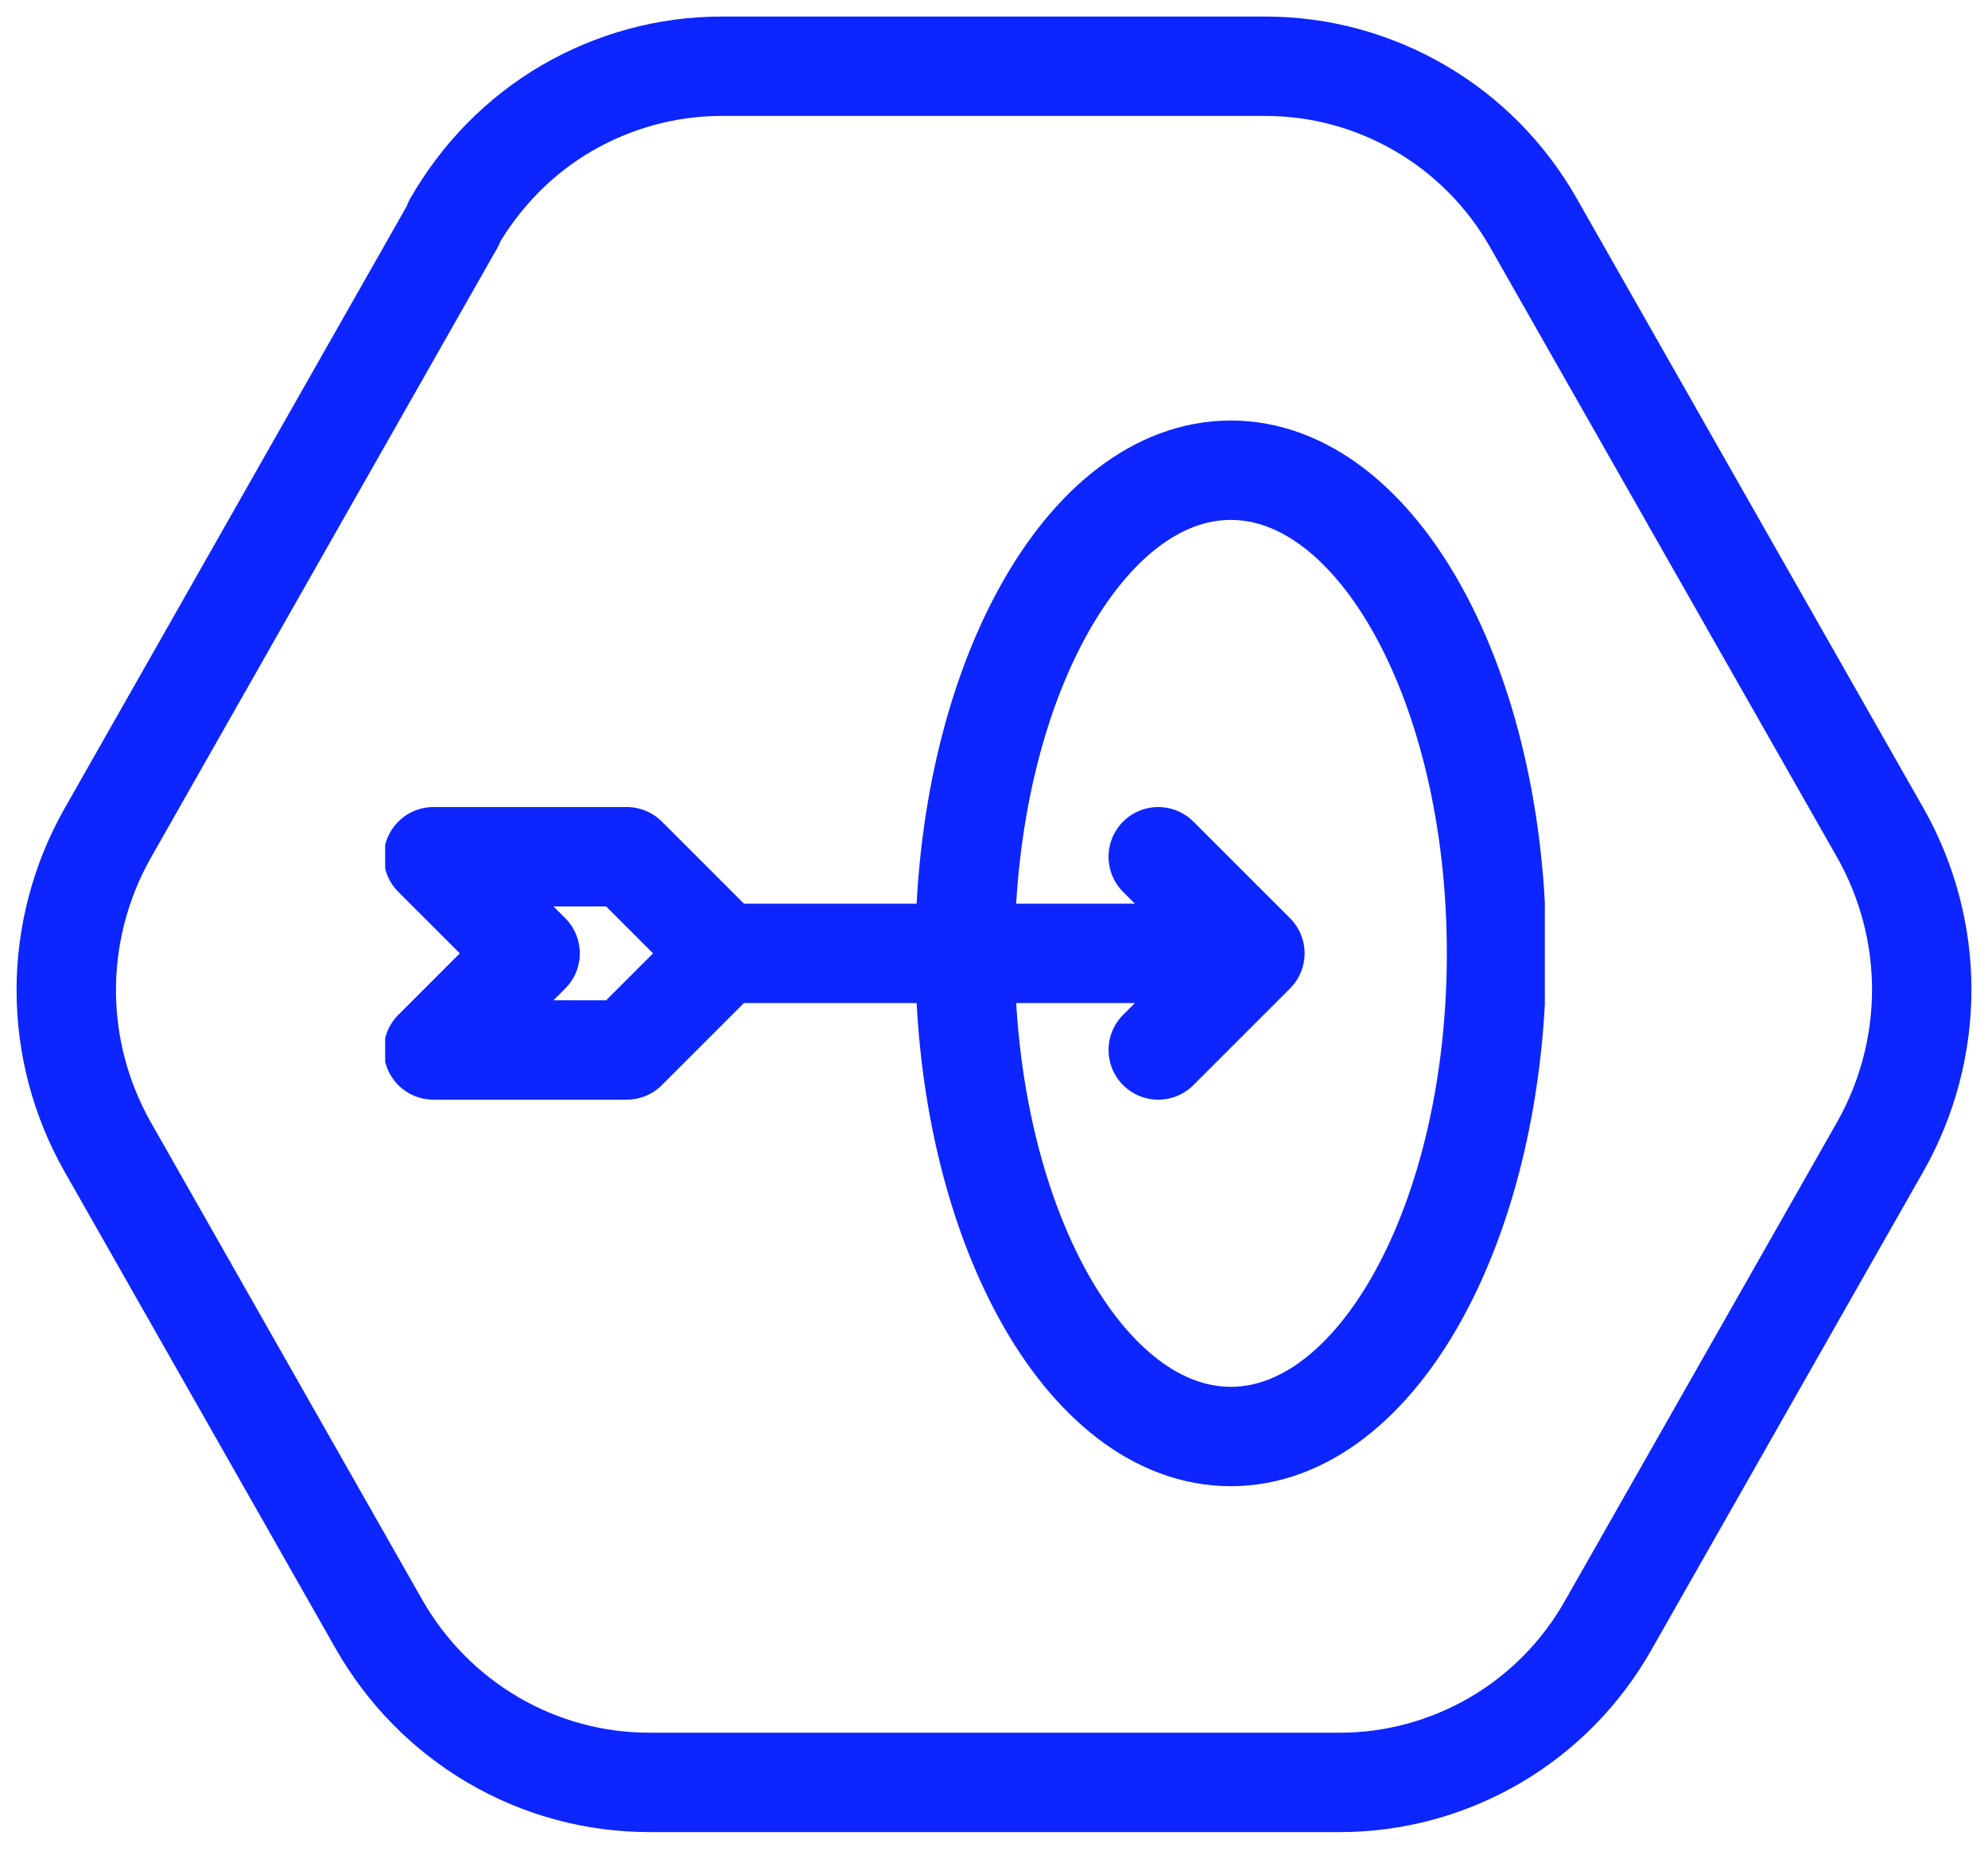
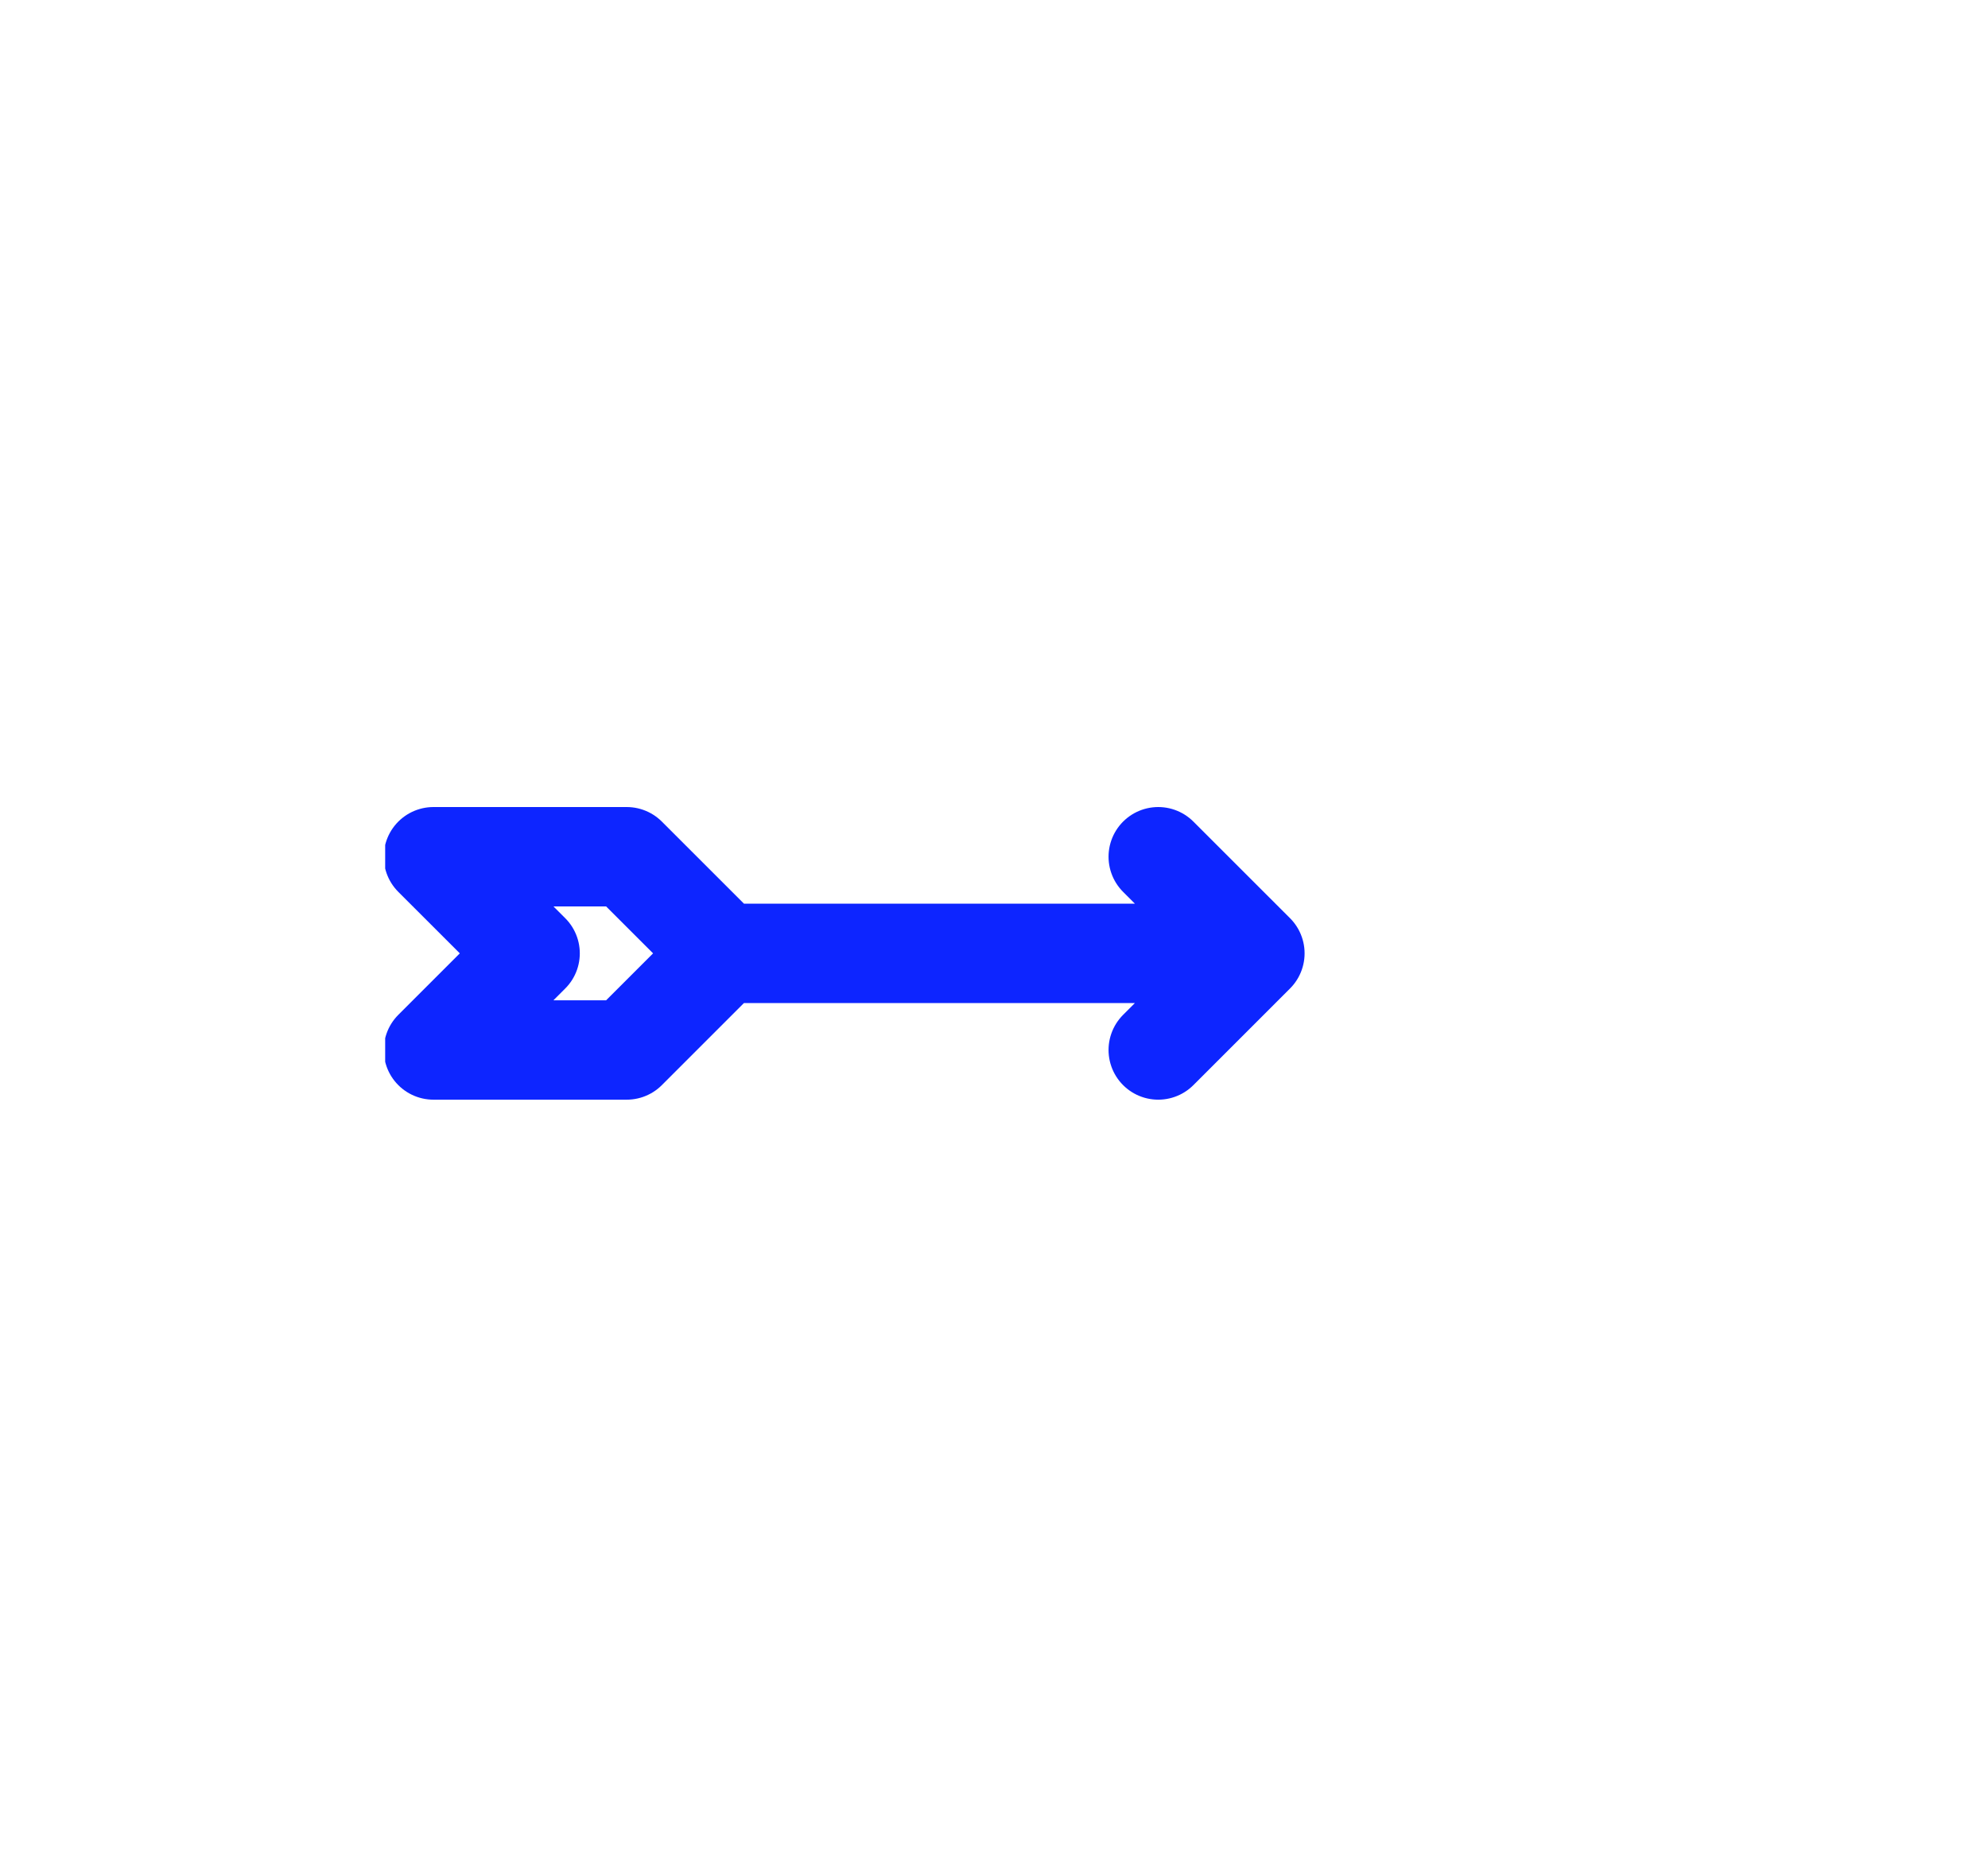
<svg xmlns="http://www.w3.org/2000/svg" width="60" height="56" viewBox="0 0 60 56" fill="none">
-   <path d="M13.704 6.746L3.25 25.148C2.433 26.591 2 28.227 2 29.884C2 31.552 2.433 33.178 3.25 34.62L11.436 49.023C12.262 50.475 13.452 51.683 14.883 52.521C16.315 53.36 17.938 53.8 19.591 53.8H40.449C42.082 53.8 43.695 53.36 45.117 52.532C46.538 51.703 47.717 50.506 48.534 49.064L56.75 34.61C57.566 33.168 58 31.531 58 29.874C58 28.207 57.566 26.58 56.75 25.138L46.286 6.736C45.469 5.294 44.29 4.097 42.868 3.268C41.447 2.44 39.844 2 38.201 2H21.769C20.136 2 18.523 2.44 17.101 3.268C15.68 4.097 14.511 5.294 13.684 6.736L13.704 6.746Z" stroke="#0D25FF" stroke-width="3" stroke-linecap="round" stroke-linejoin="round" />
  <g clip-path="url(#clip0_921438_1047)">
    <path d="M21.832 28.776H37.874M21.832 28.776L18.915 25.86H13.082L15.999 28.776L13.082 31.693H18.915L21.832 28.776ZM37.874 28.776L34.957 25.86M37.874 28.776L34.957 31.693" stroke="#0D25FF" stroke-width="3" stroke-linecap="round" stroke-linejoin="round" />
-     <path d="M37.146 43.36C41.576 43.36 45.167 36.831 45.167 28.776C45.167 20.722 41.576 14.193 37.146 14.193C32.716 14.193 29.125 20.722 29.125 28.776C29.125 36.831 32.716 43.36 37.146 43.36Z" stroke="#0D25FF" stroke-width="3" stroke-linecap="round" stroke-linejoin="round" />
  </g>
  <defs>
    <clipPath id="clip0_921438_1047">
      <rect width="35" height="35" fill="white" transform="translate(11.625 11.276)" />
    </clipPath>
  </defs>
</svg>